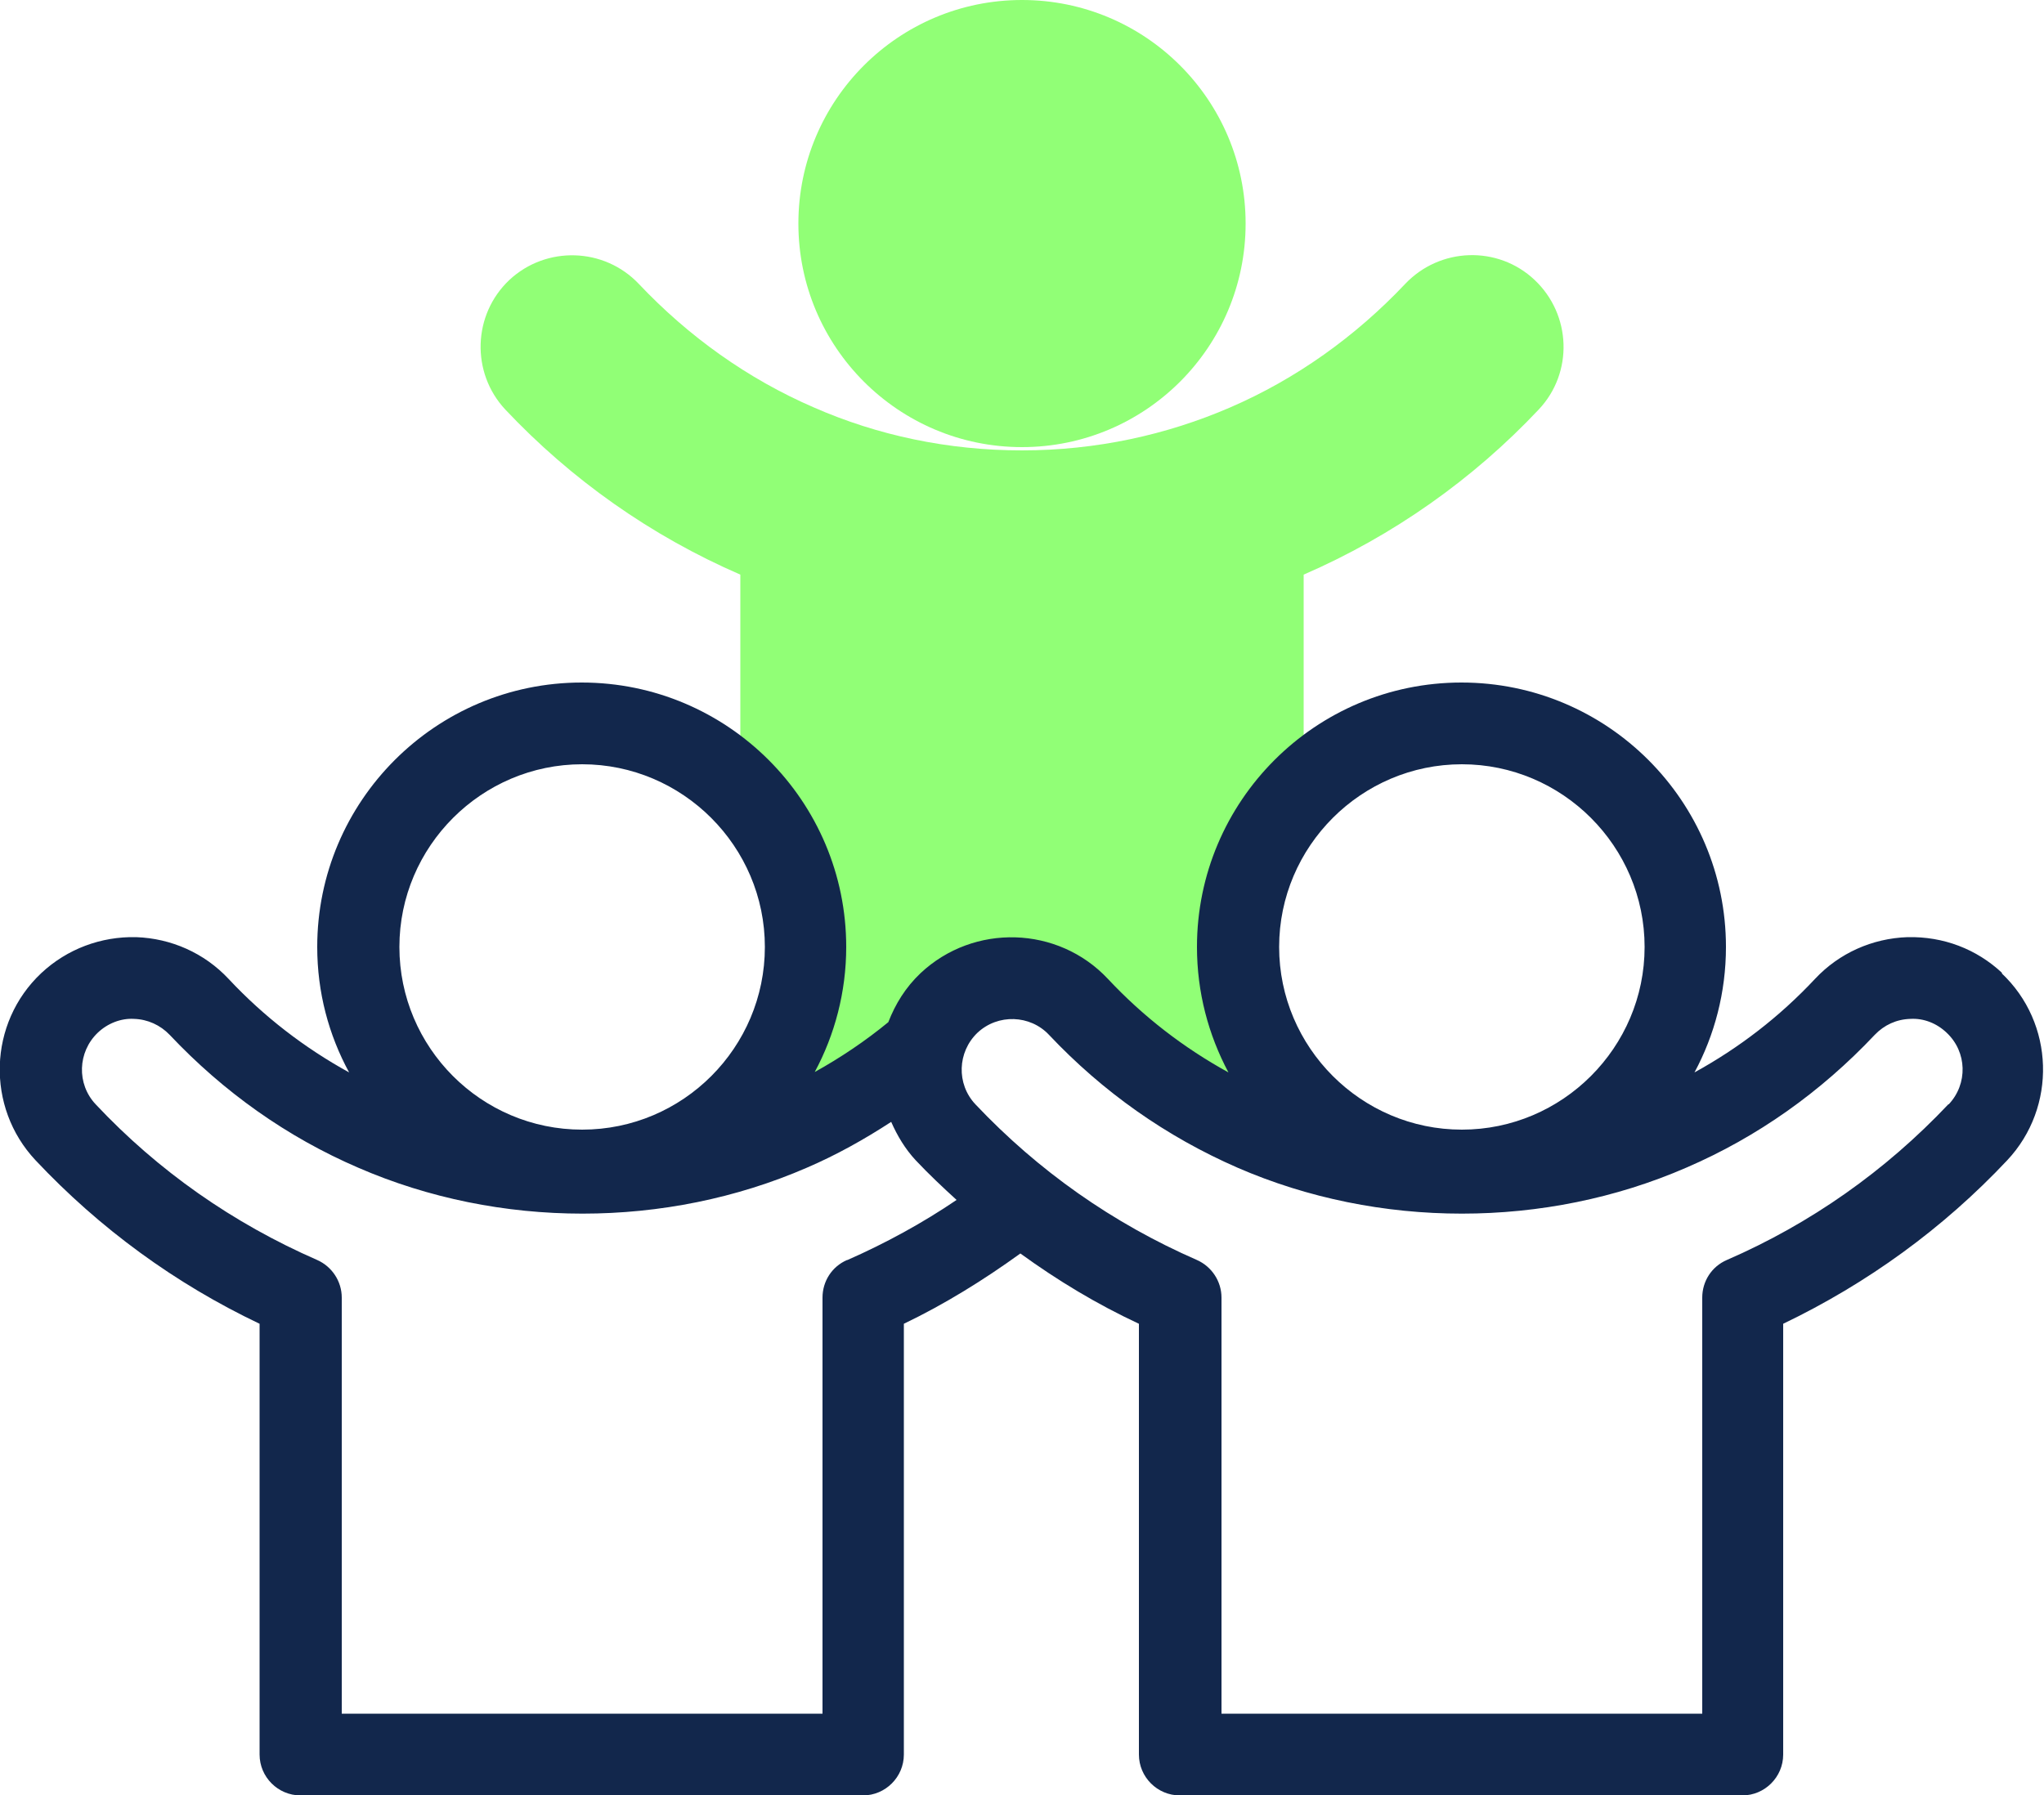
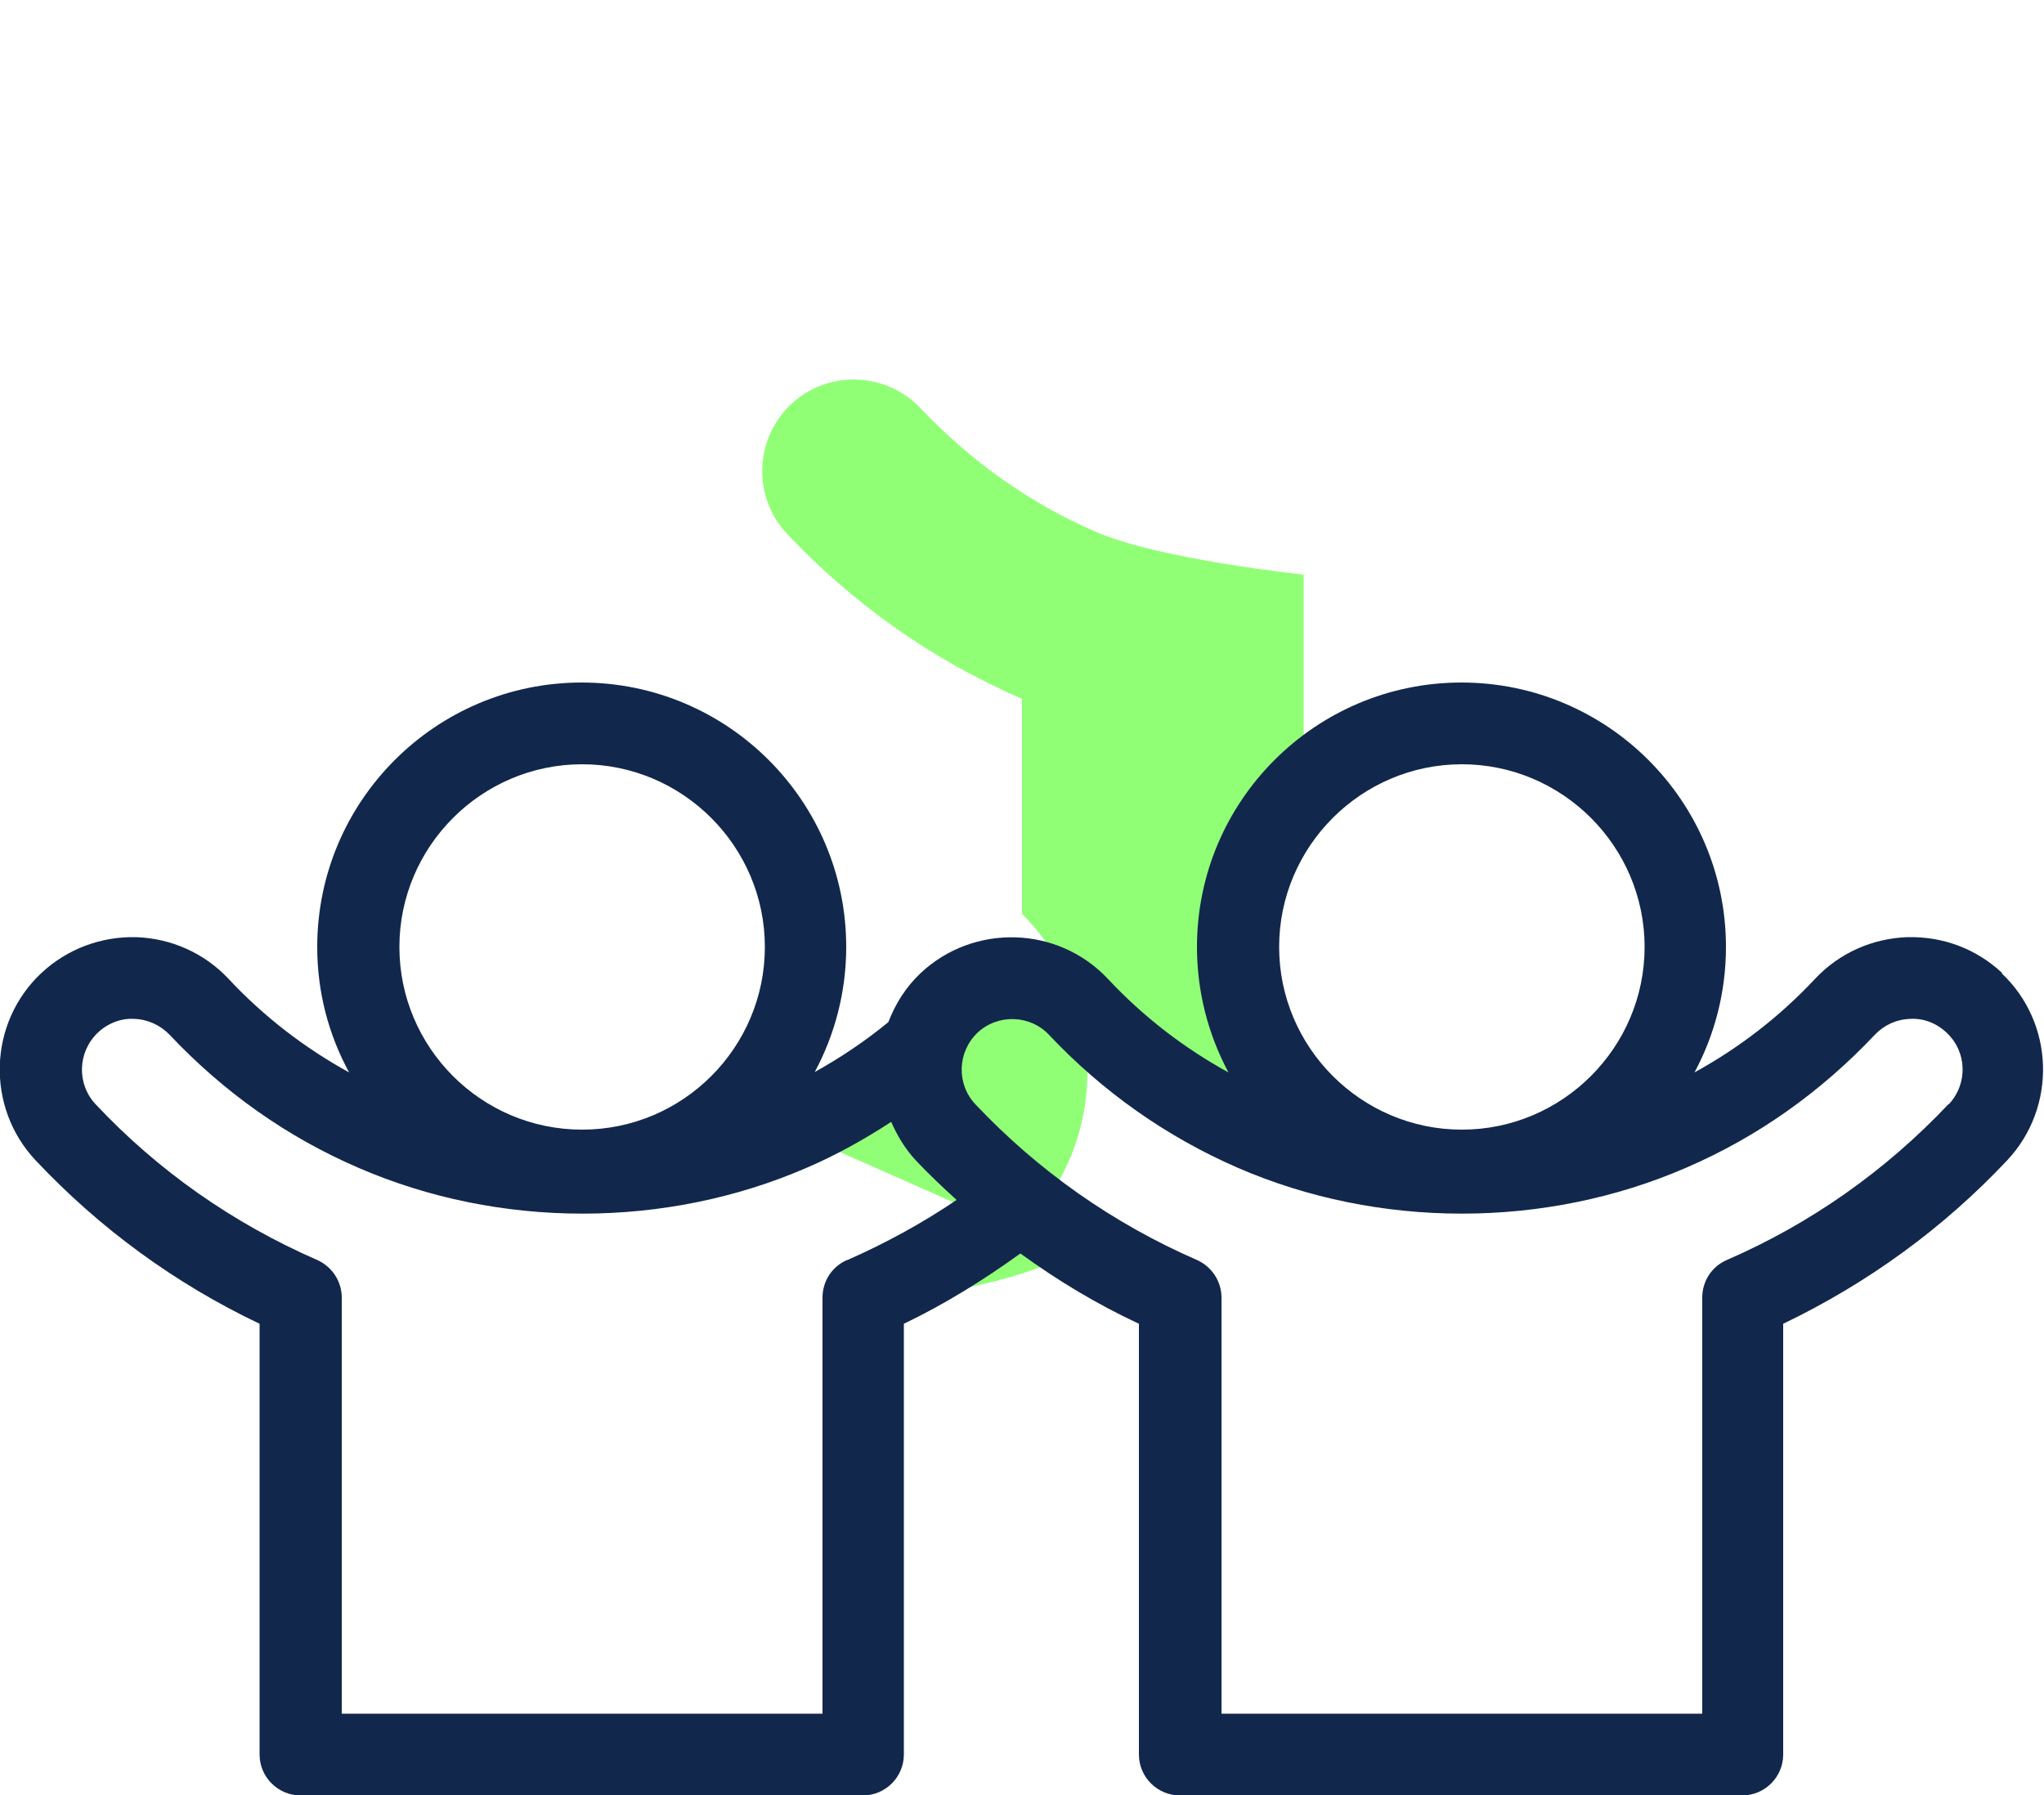
<svg xmlns="http://www.w3.org/2000/svg" id="Layer_2" data-name="Layer 2" viewBox="0 0 50 43.93">
  <defs>
    <style>
      .cls-1 {
        fill: #12274c;
      }

      .cls-2 {
        fill-rule: evenodd;
      }

      .cls-2, .cls-3 {
        fill: #91ff76;
      }
    </style>
  </defs>
  <g id="icons">
    <g id="improve_quality_of_life" data-name="improve quality of life">
      <g id="icon">
        <g>
-           <path class="cls-2" d="M19.33,27.65c1.18-.51,2.27-1.2,3.25-2.03.1-.4.31-.78.64-1.08.9-.85,2.32-.8,3.17.1,1.21,1.28,2.66,2.32,4.28,3.02,1.55.67,3.27,1.05,5.09,1.05v-.06c-3.02,0-5.47-2.45-5.47-5.47,0-1.51.61-2.87,1.6-3.86v-5.26c2.19-.95,4.15-2.34,5.75-4.04.85-.9.8-2.32-.1-3.17-.9-.85-2.32-.8-3.17.1-1.21,1.28-2.66,2.32-4.28,3.02-1.55.67-3.27,1.05-5.09,1.05s-3.54-.37-5.09-1.05c-1.62-.7-3.07-1.74-4.28-3.02-.85-.9-2.27-.94-3.17-.1-.9.85-.94,2.27-.1,3.17,1.61,1.71,3.56,3.09,5.75,4.04v5.26c.99.99,1.6,2.35,1.6,3.86,0,3.02-2.45,5.47-5.47,5.47v.06c1.82,0,3.54-.37,5.09-1.05Z" />
-           <circle class="cls-3" cx="25" cy="5.47" r="5.47" />
+           <path class="cls-2" d="M19.33,27.65c1.18-.51,2.27-1.2,3.25-2.03.1-.4.31-.78.64-1.08.9-.85,2.32-.8,3.17.1,1.21,1.28,2.66,2.32,4.28,3.02,1.55.67,3.27,1.05,5.09,1.05v-.06c-3.02,0-5.47-2.45-5.47-5.47,0-1.51.61-2.87,1.6-3.86v-5.26s-3.54-.37-5.09-1.05c-1.62-.7-3.07-1.74-4.28-3.02-.85-.9-2.27-.94-3.17-.1-.9.85-.94,2.27-.1,3.17,1.61,1.71,3.56,3.09,5.75,4.04v5.26c.99.99,1.6,2.35,1.6,3.86,0,3.02-2.45,5.47-5.47,5.47v.06c1.82,0,3.54-.37,5.09-1.05Z" />
        </g>
        <path class="cls-1" d="M48.98,23.81c-.63-.59-1.44-.9-2.32-.88-.86.03-1.67.39-2.26,1.02-.87.93-1.86,1.69-2.95,2.29.49-.91.77-1.96.77-3.07,0-3.57-2.9-6.47-6.47-6.47s-6.47,2.9-6.47,6.47c0,1.11.28,2.15.77,3.07-1.09-.6-2.08-1.36-2.95-2.29-1.22-1.3-3.28-1.36-4.58-.14-.37.35-.62.76-.79,1.2-.56.46-1.17.87-1.8,1.22.49-.91.77-1.96.77-3.06,0-3.57-2.9-6.47-6.47-6.47s-6.47,2.9-6.47,6.47c0,1.11.28,2.15.78,3.07-1.09-.6-2.08-1.36-2.95-2.29-.59-.63-1.4-.99-2.26-1.02-.86-.02-1.69.29-2.32.88-1.3,1.22-1.36,3.28-.14,4.58,1.57,1.67,3.42,3.02,5.48,4v10.54c0,.55.45,1,1,1h13.76c.55,0,1-.45,1-1v-10.54c1-.48,1.95-1.07,2.85-1.72.91.66,1.87,1.24,2.9,1.72v10.54c0,.55.45,1,1,1h13.76c.55,0,1-.45,1-1v-10.54c2.06-.99,3.91-2.33,5.48-4,1.22-1.3,1.16-3.36-.14-4.58ZM35.76,18.7c2.46,0,4.47,2.01,4.47,4.47s-2.01,4.47-4.47,4.47-4.47-2.01-4.47-4.47,2.01-4.47,4.47-4.47ZM14.24,18.7c2.46,0,4.47,2.01,4.47,4.47s-2,4.47-4.47,4.47-4.47-2.01-4.47-4.47,2.01-4.47,4.47-4.47ZM20.72,30.83c-.37.16-.6.52-.6.92v10.18h-11.76v-10.18c0-.4-.24-.76-.6-.92-2.06-.9-3.89-2.18-5.42-3.81-.47-.5-.44-1.28.05-1.75.24-.23.57-.36.89-.34.33.01.64.15.87.39,1.32,1.4,2.87,2.5,4.61,3.25,3.45,1.5,7.53,1.5,10.98,0,.72-.31,1.4-.69,2.06-1.12.15.34.34.66.6.94.32.34.66.66,1,.97-.84.57-1.74,1.06-2.67,1.47ZM47.66,27.02c-1.54,1.63-3.37,2.92-5.42,3.81-.37.16-.6.52-.6.92v10.18h-11.76v-10.18c0-.4-.24-.76-.6-.92-2.06-.9-3.88-2.18-5.42-3.81-.47-.5-.44-1.28.05-1.75.5-.47,1.29-.44,1.75.05,1.32,1.4,2.87,2.49,4.61,3.25,3.45,1.5,7.53,1.5,10.98,0,1.74-.75,3.29-1.85,4.61-3.25.23-.24.53-.38.87-.39.33-.02.65.11.89.34.5.47.52,1.25.05,1.75Z" />
      </g>
    </g>
  </g>
</svg>